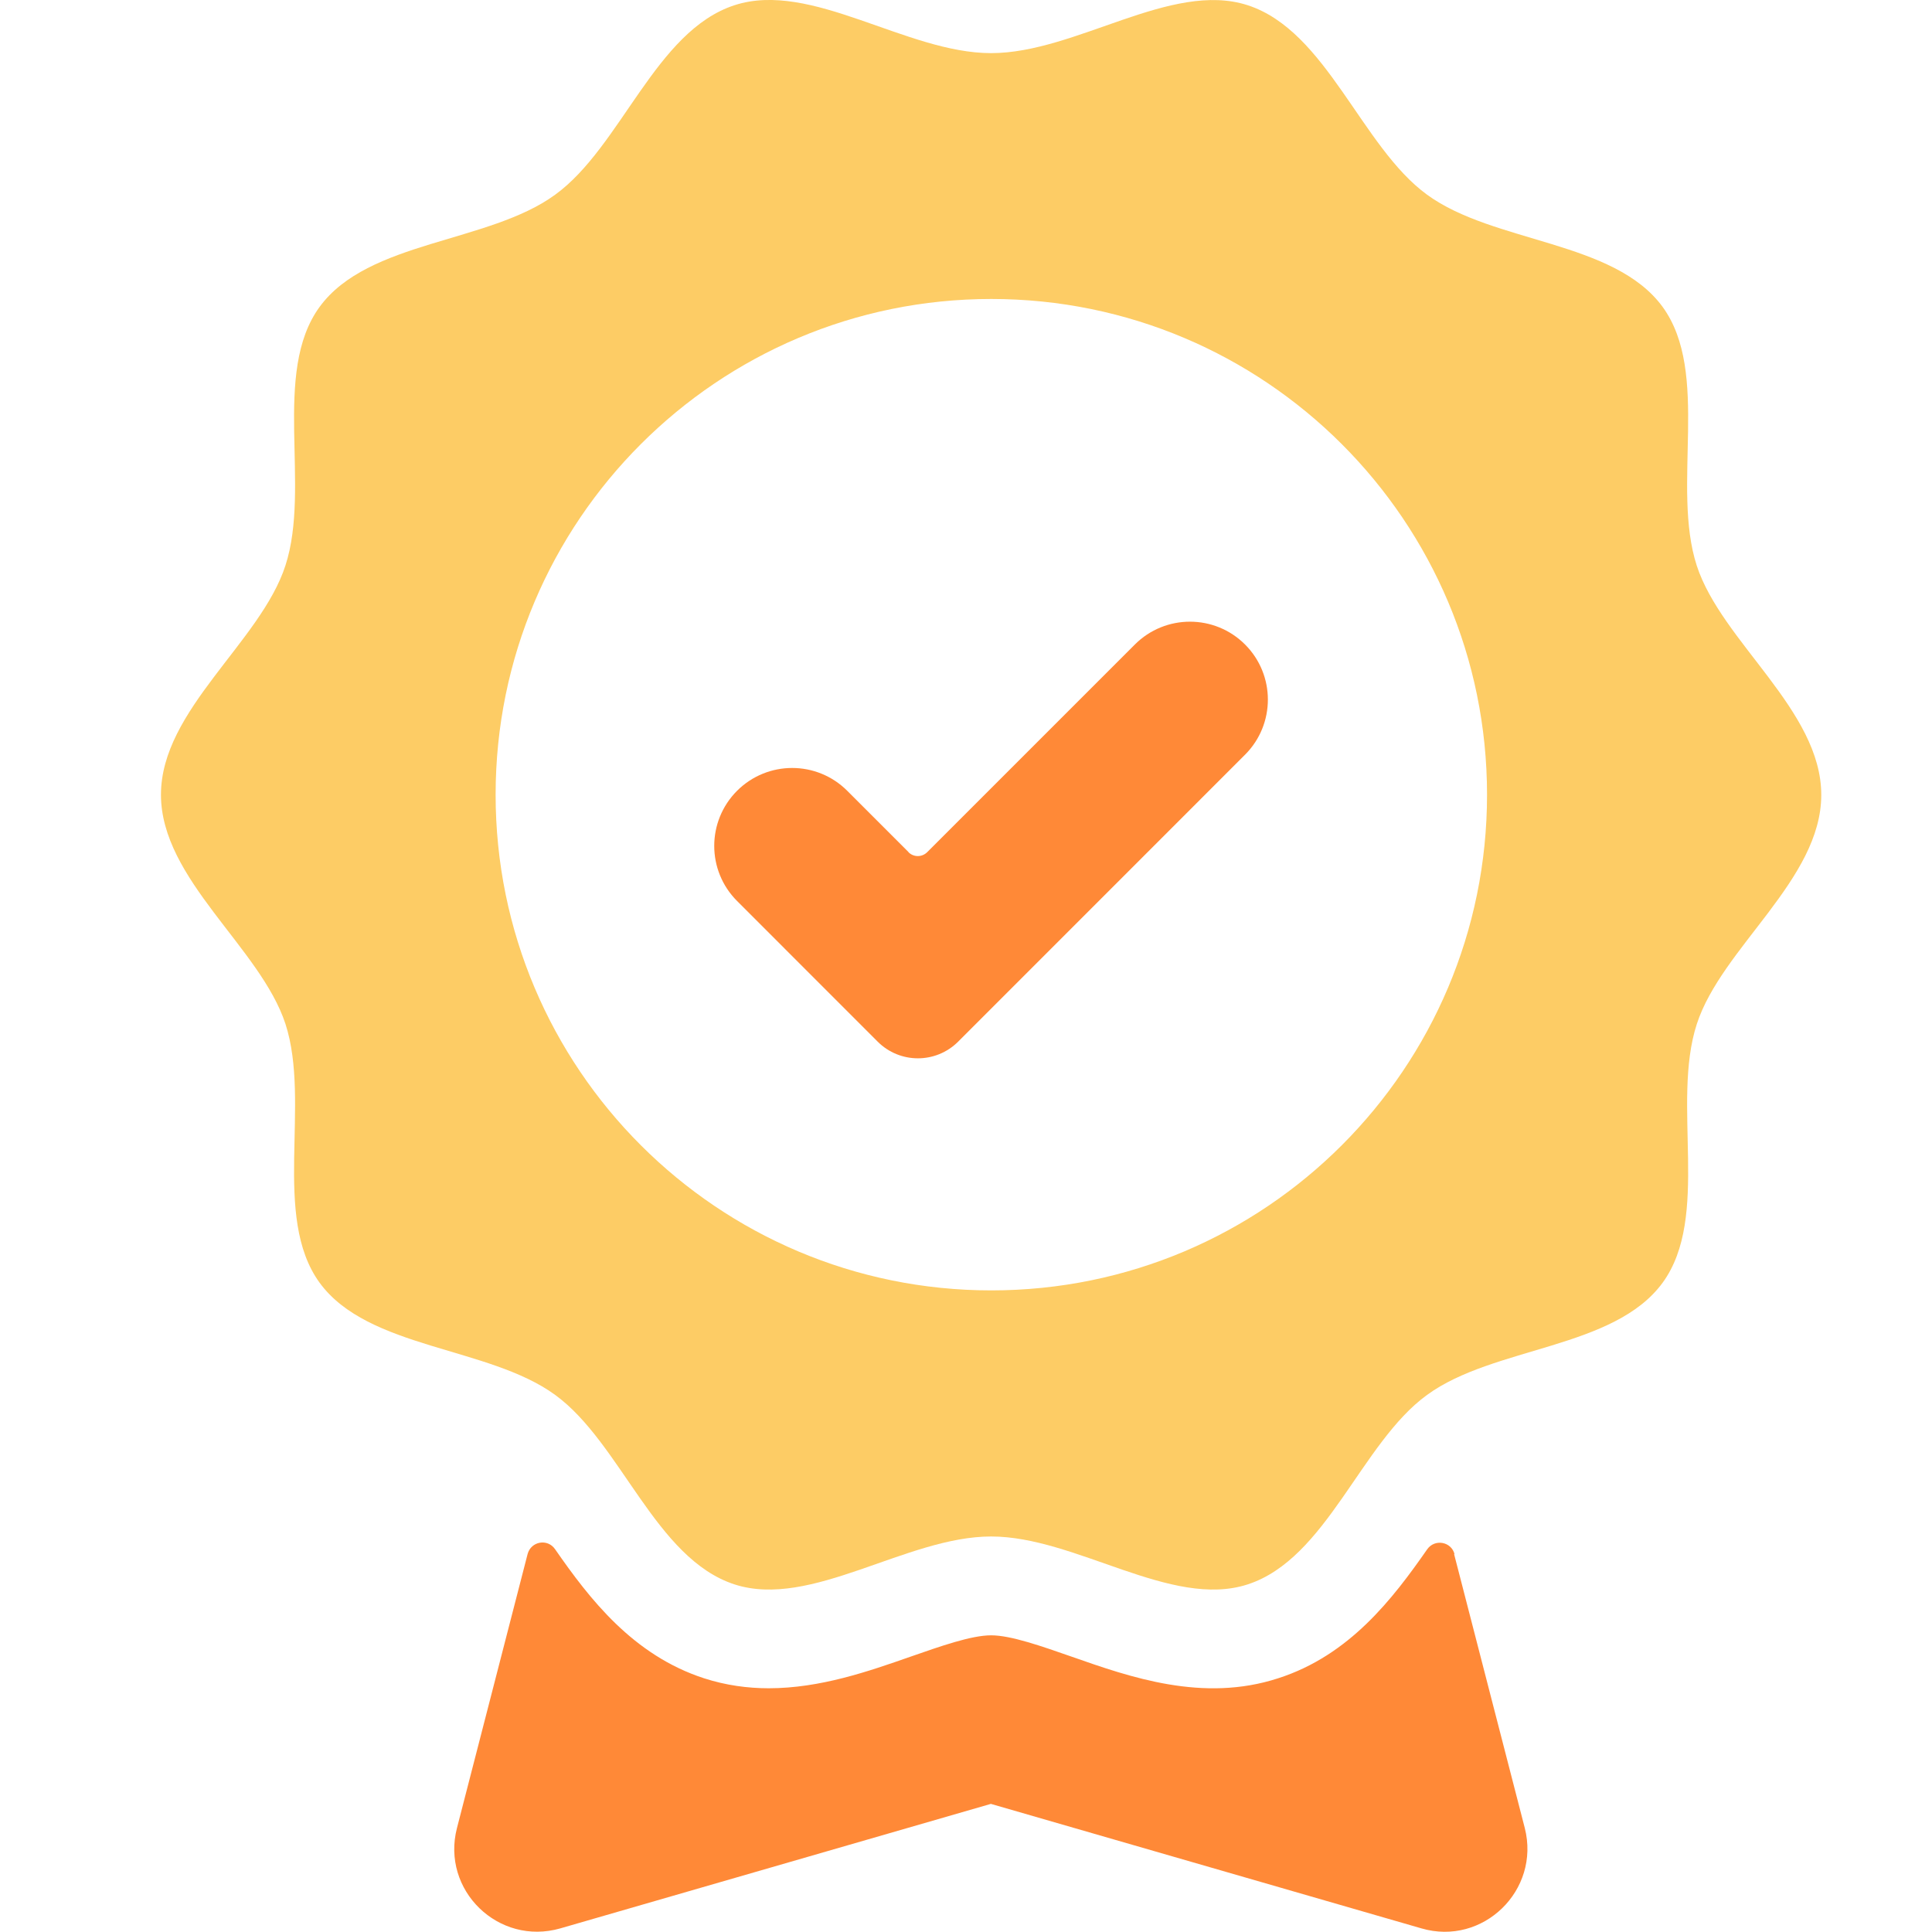
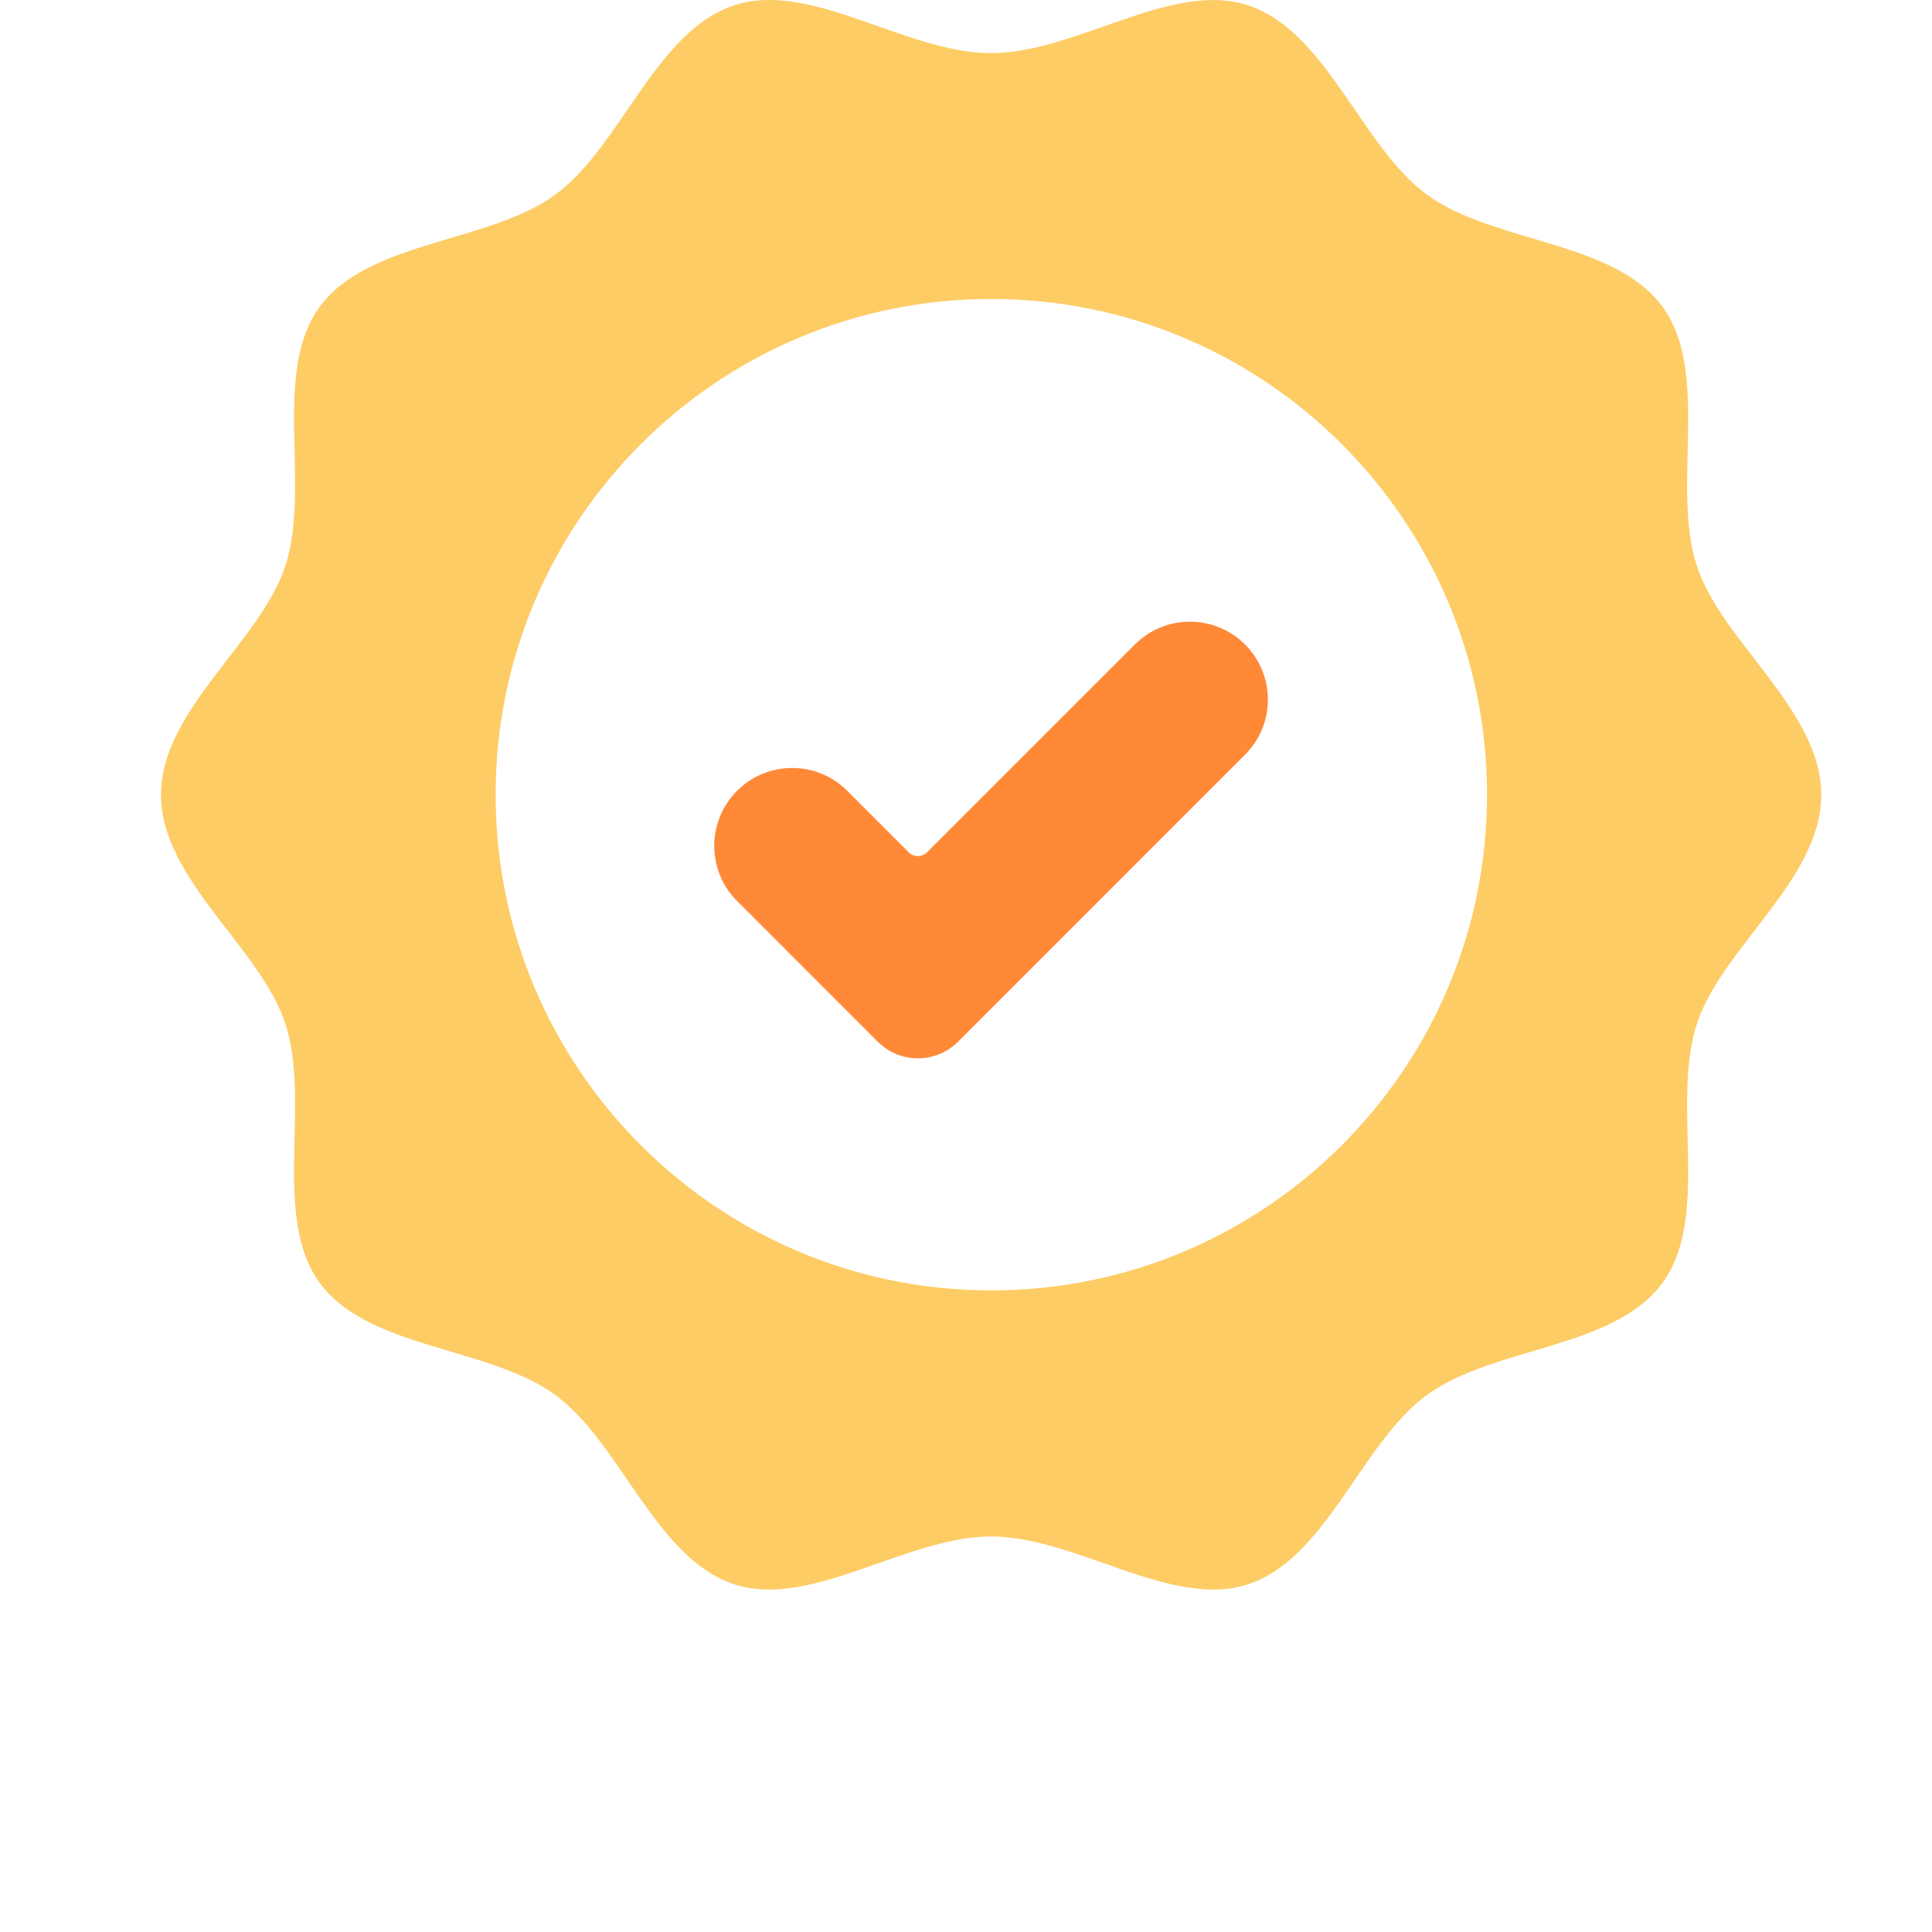
<svg xmlns="http://www.w3.org/2000/svg" width="32" height="32" viewBox="0 0 32 32" fill="none">
  <path d="M30.166 13.166C30.166 11.763 28.517 10.634 28.104 9.37C27.678 8.056 28.333 6.179 27.539 5.084C26.734 3.981 24.739 4.03 23.637 3.225C22.546 2.431 21.977 0.512 20.664 0.086C19.396 -0.324 17.819 0.88 16.416 0.88C15.012 0.88 13.435 -0.328 12.167 0.086C10.854 0.512 10.29 2.431 9.195 3.225C8.092 4.03 6.098 3.981 5.293 5.084C4.499 6.175 5.153 8.053 4.728 9.366C4.318 10.634 2.666 11.759 2.666 13.163C2.666 14.566 4.314 15.695 4.728 16.959C5.153 18.273 4.499 20.15 5.293 21.245C6.098 22.348 8.092 22.299 9.195 23.104C10.286 23.898 10.854 25.817 12.167 26.243C13.435 26.653 15.012 25.449 16.416 25.449C17.819 25.449 19.4 26.653 20.664 26.243C21.977 25.817 22.542 23.898 23.637 23.104C24.739 22.299 26.734 22.348 27.539 21.245C28.333 20.154 27.678 18.276 28.104 16.963C28.514 15.695 30.166 14.57 30.166 13.166ZM16.419 21.373C11.885 21.373 8.209 17.697 8.209 13.163C8.209 8.628 11.885 4.952 16.419 4.952C20.954 4.952 24.63 8.628 24.63 13.163C24.63 17.697 20.954 21.373 16.419 21.373Z" fill="#FDCC65" />
-   <path d="M24.092 25.743C24.039 25.532 23.761 25.483 23.637 25.664C23.068 26.48 22.353 27.417 21.172 27.797C19.926 28.204 18.718 27.779 17.751 27.44C17.255 27.267 16.743 27.086 16.416 27.086C16.088 27.086 15.576 27.267 15.08 27.44C14.391 27.681 13.586 27.963 12.732 27.963C12.382 27.963 12.02 27.914 11.659 27.797C10.481 27.413 9.763 26.48 9.194 25.66C9.07 25.479 8.796 25.528 8.739 25.739L7.569 30.277C7.302 31.308 8.257 32.234 9.281 31.94L16.412 29.878L23.543 31.94C24.562 32.238 25.518 31.308 25.255 30.277L24.084 25.739L24.092 25.743Z" fill="#FF8937" />
  <path d="M15.049 14.114L14.033 13.098C13.529 12.594 12.713 12.594 12.208 13.098C11.704 13.603 11.704 14.419 12.208 14.923L14.537 17.253C14.906 17.621 15.501 17.621 15.87 17.253L20.622 12.5C21.126 11.996 21.126 11.179 20.622 10.675C20.118 10.171 19.301 10.171 18.797 10.675L15.358 14.114C15.271 14.201 15.132 14.201 15.046 14.114H15.049Z" fill="#FF8937" />
</svg>